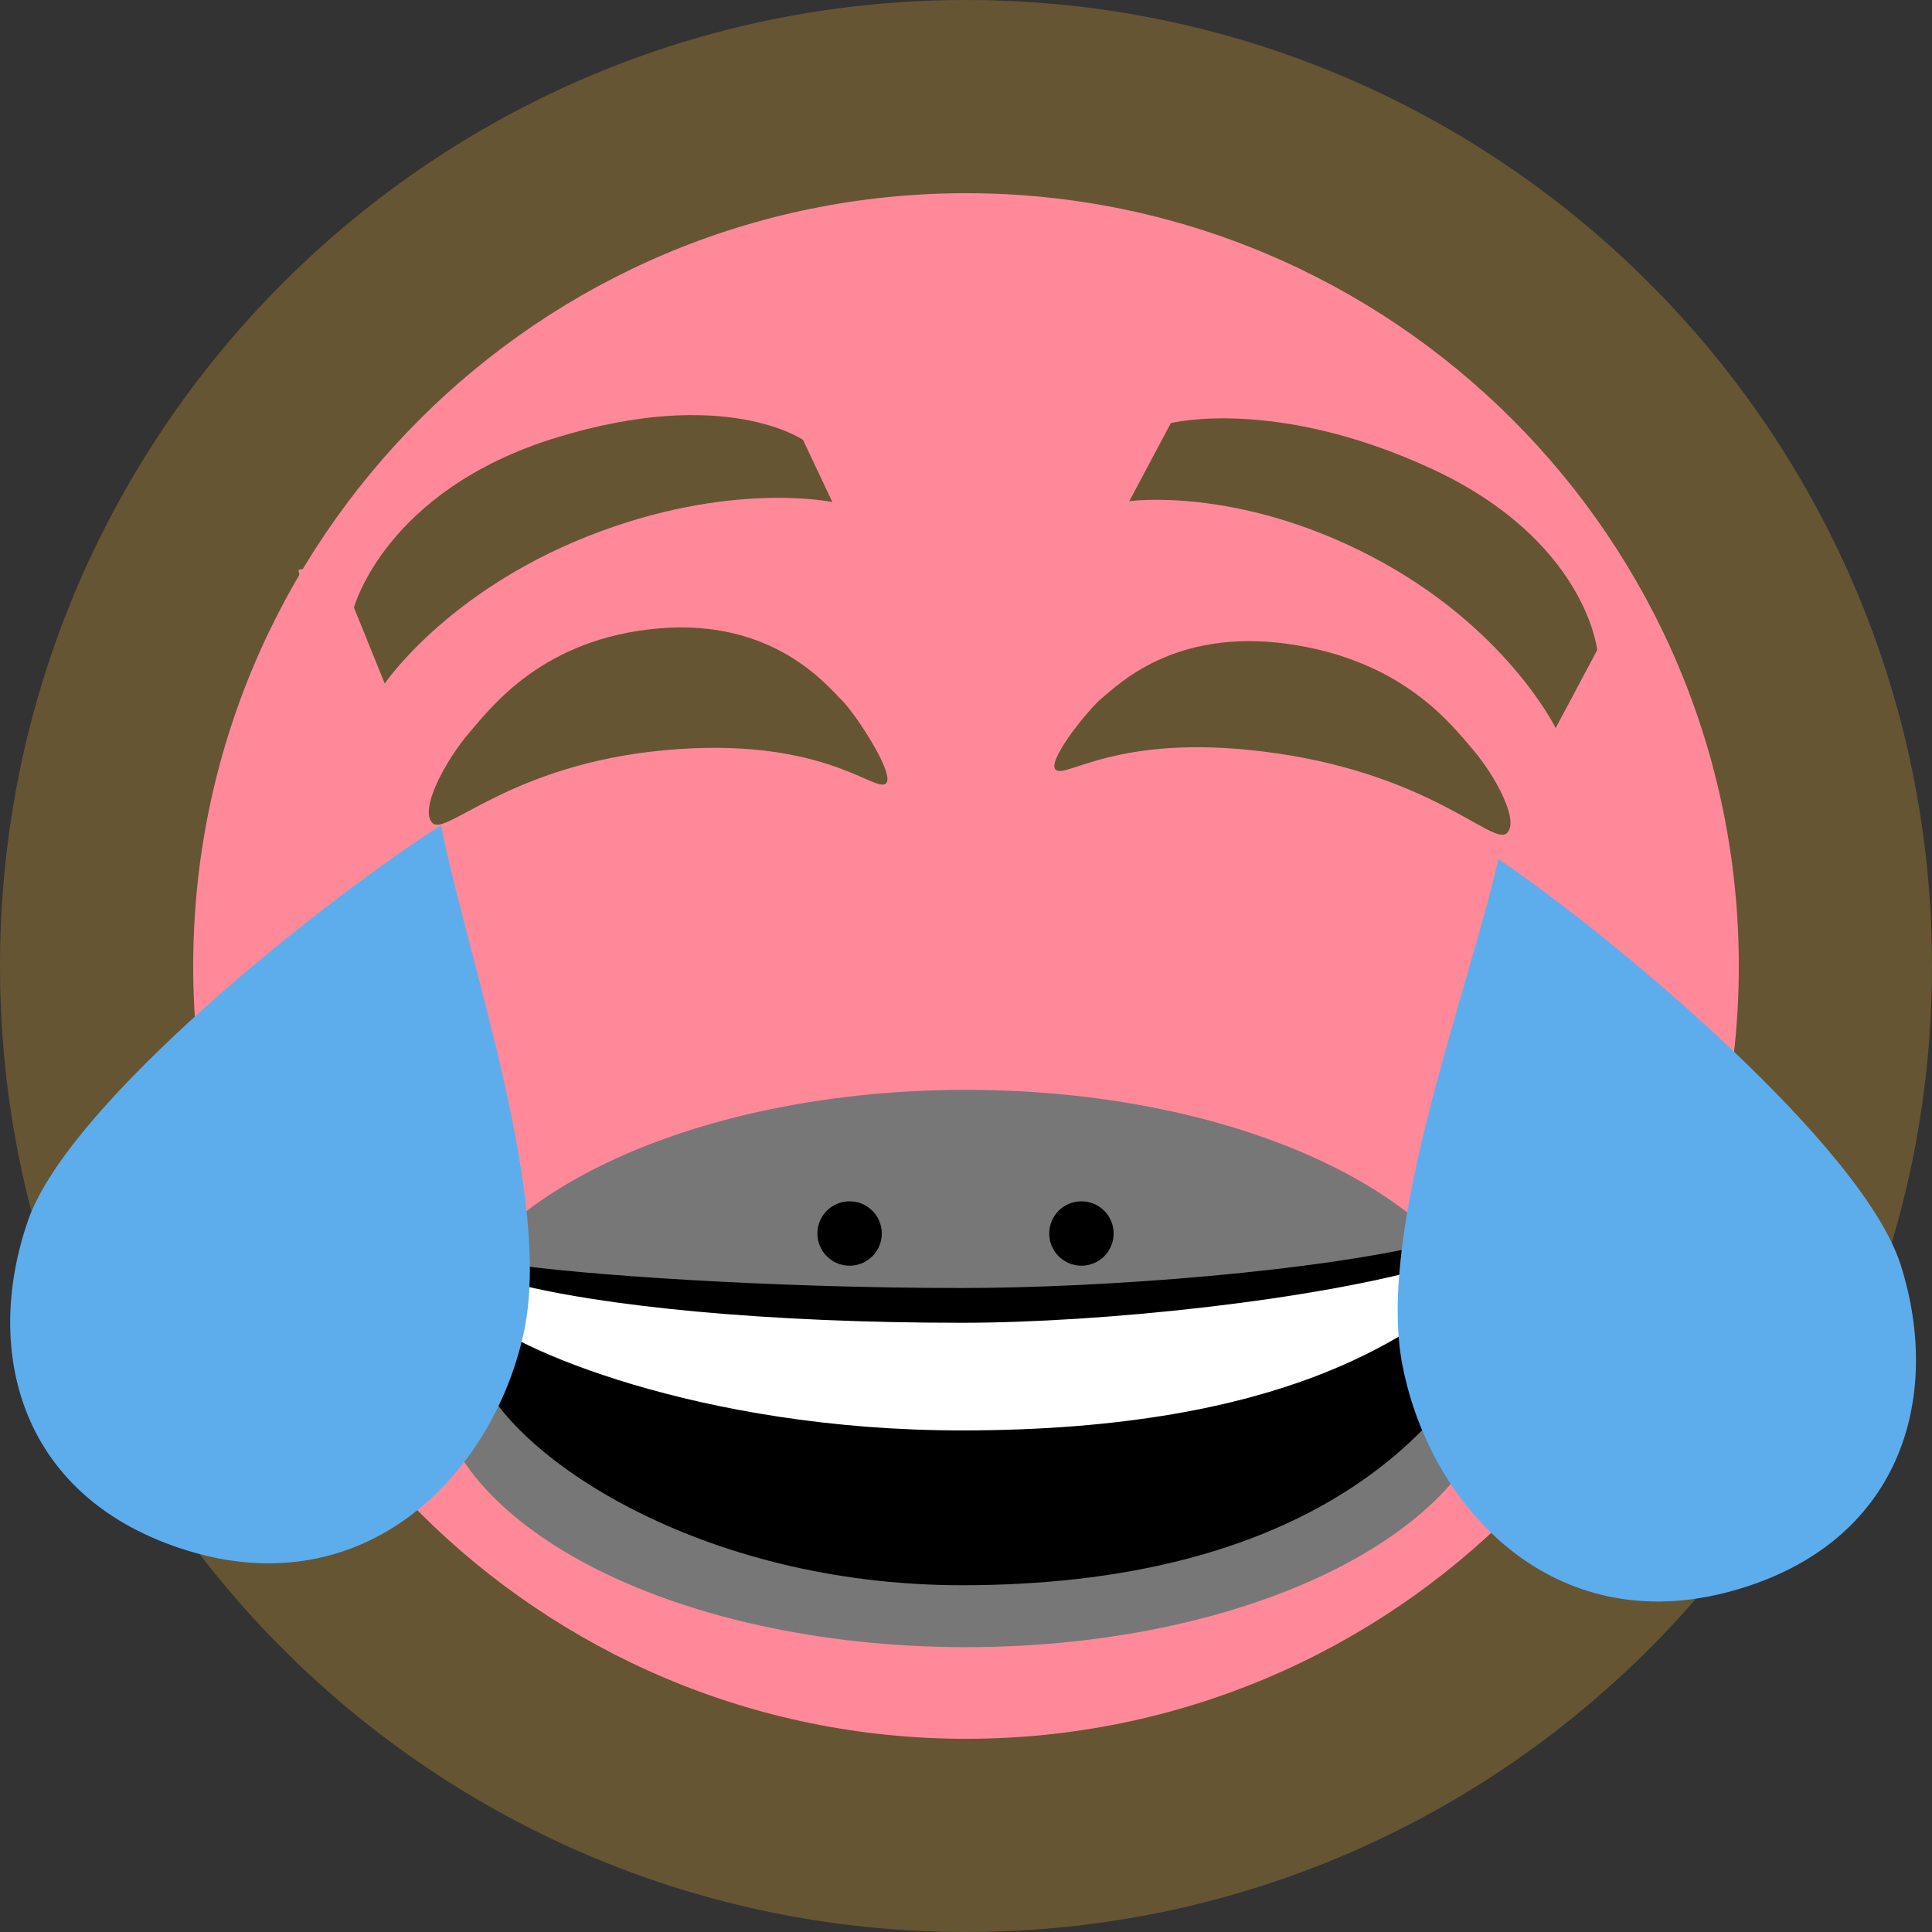
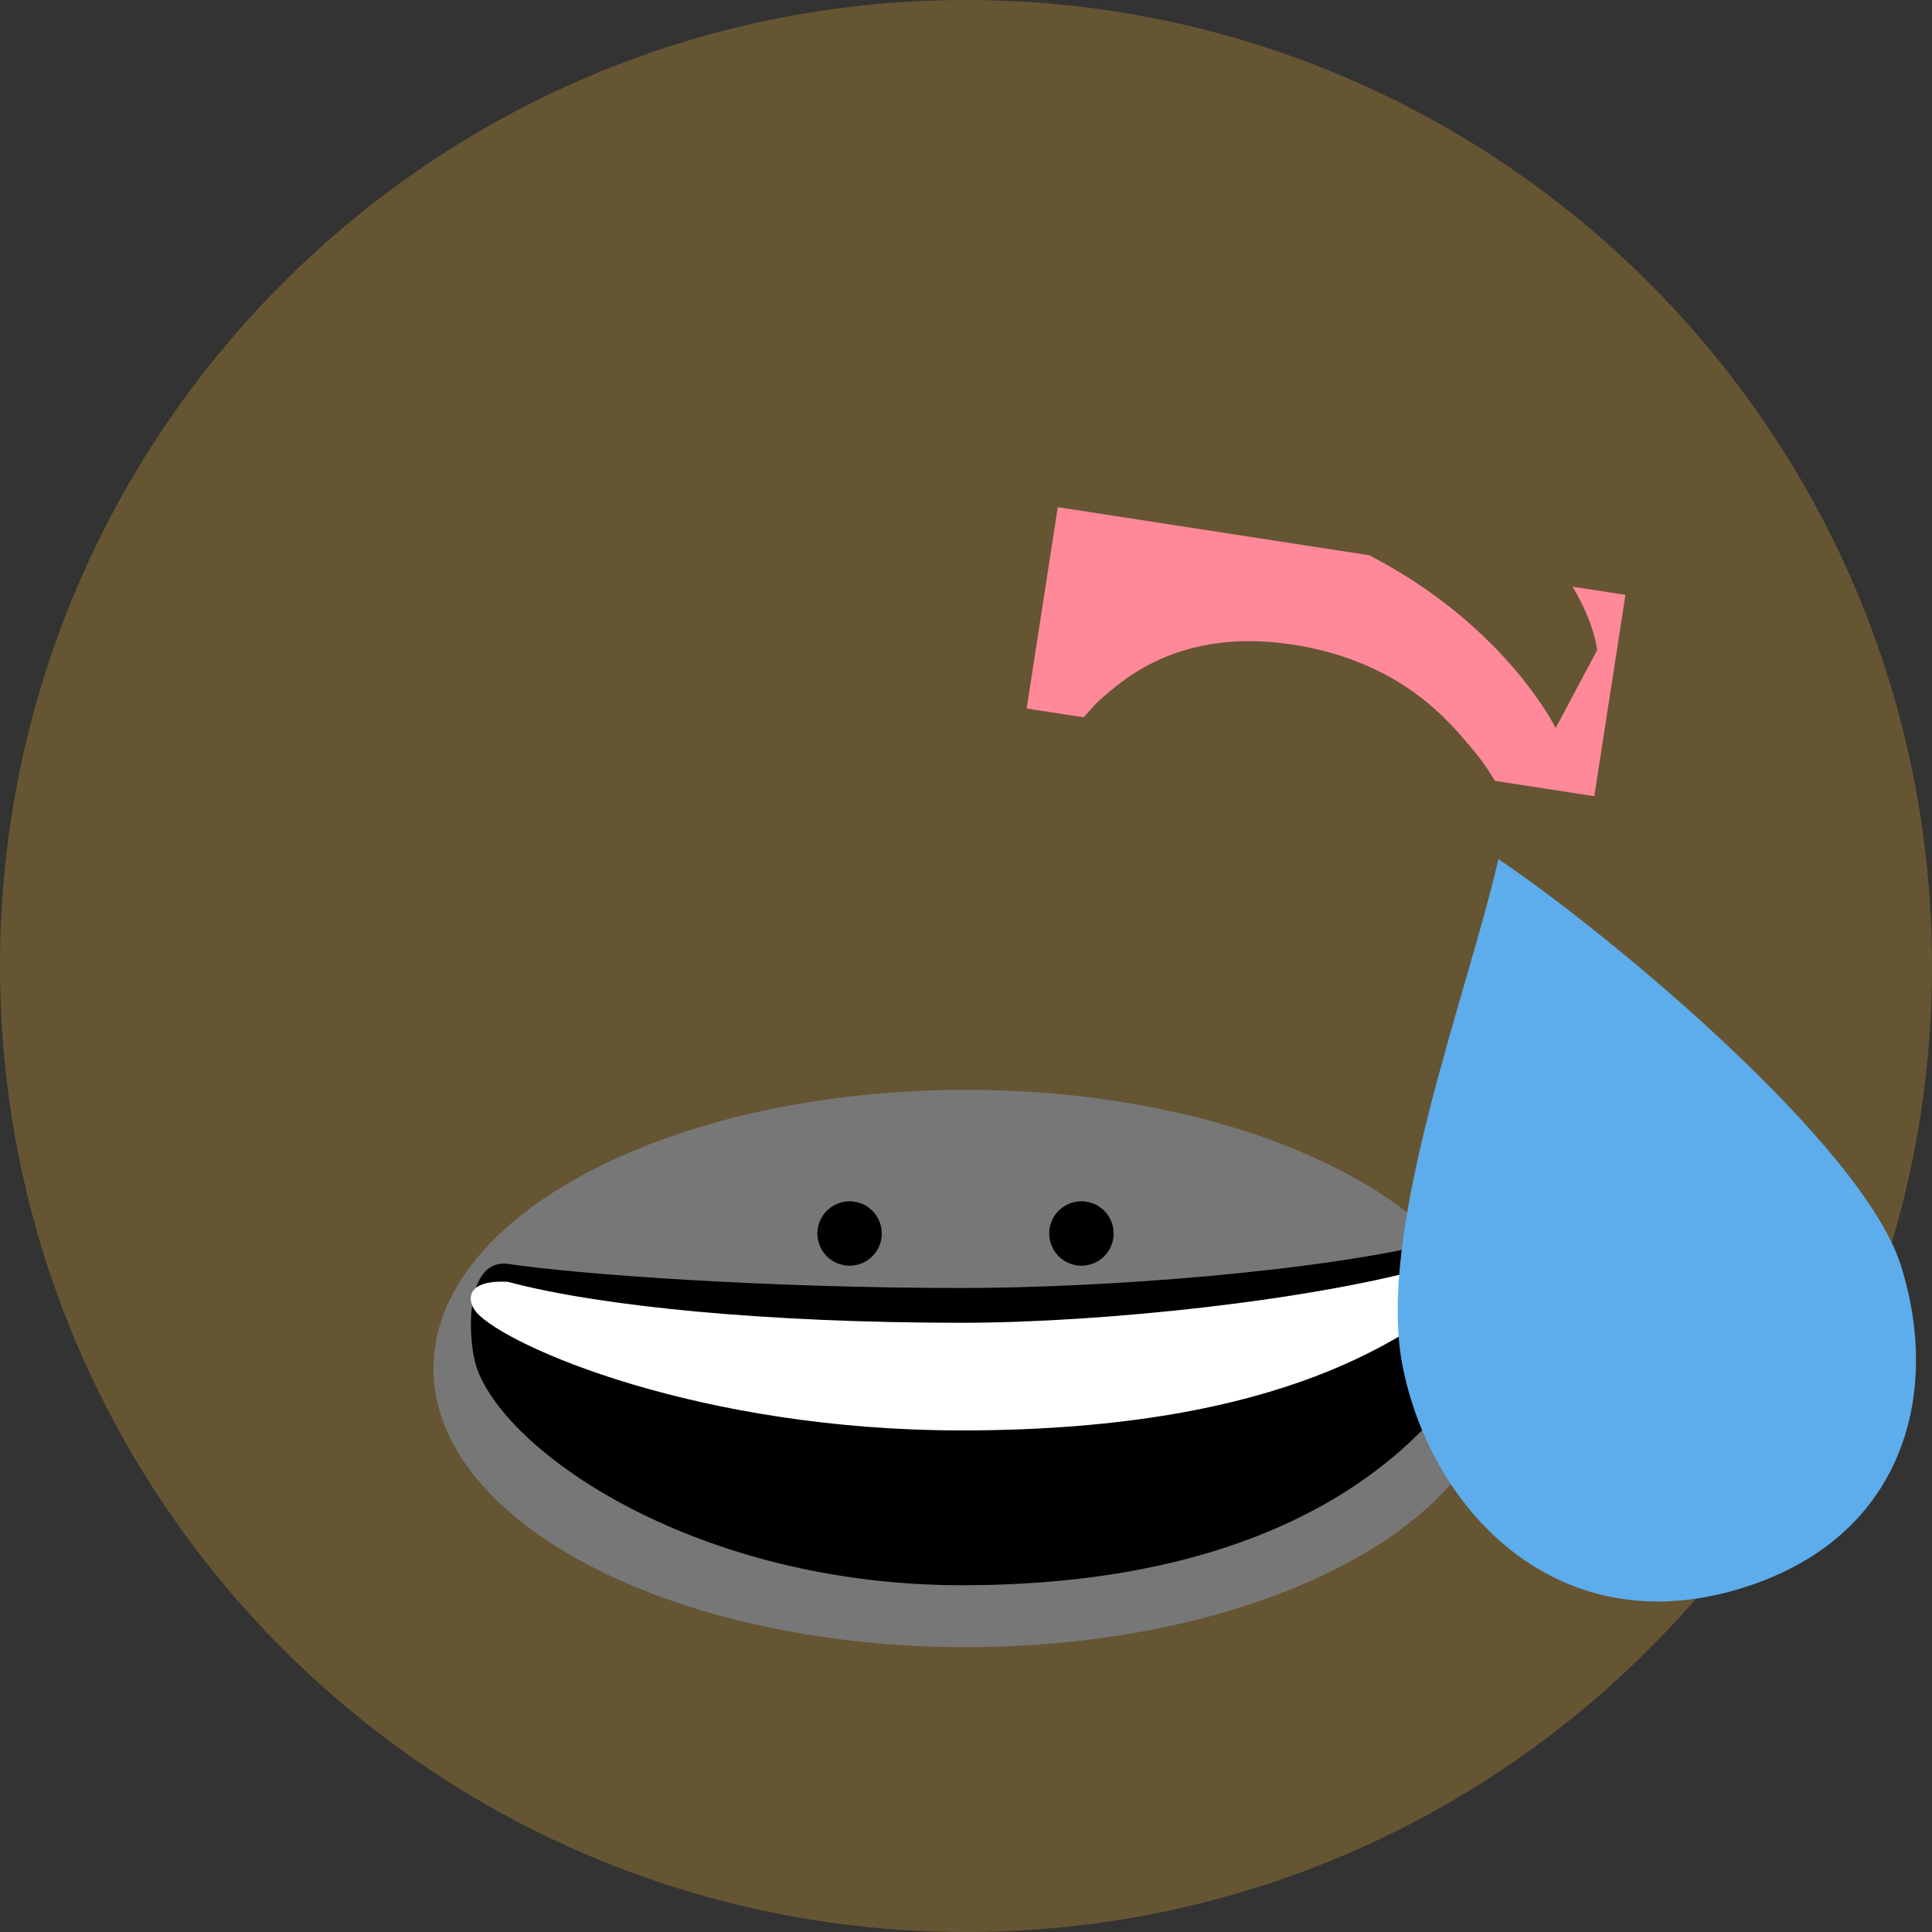
<svg xmlns="http://www.w3.org/2000/svg" width="156" height="156" viewBox="0 0 156 156" fill="none">
  <rect x="0" y="0" width="156" height="156" fill="#333333" stroke="none" />
  <g clip-path="url(#clip0_206_41)">
    <path d="M78 156C121.078 156 156 121.078 156 78C156 34.922 121.078 0 78 0C34.922 0 0 34.922 0 78C0 121.078 34.922 156 78 156Z" fill="#665533" />
-     <path d="M78 140.4C112.463 140.4 140.4 112.463 140.4 78C140.4 43.537 112.463 15.6 78 15.6C43.538 15.6 15.6 43.537 15.6 78C15.6 112.463 43.538 140.4 78 140.4Z" fill="#FF8999" />
-     <path d="M70.433 38.634L24.102 46.008L27.102 64.861L73.433 57.487L70.433 38.634Z" fill="#FF8999" />
    <path d="M131.245 48.032L85.411 40.951L82.899 57.208L128.733 64.29L131.245 48.032Z" fill="#FF8999" />
    <path d="M78 133C101.748 133 121 122.926 121 110.5C121 98.074 101.748 88 78 88C54.252 88 35 98.074 35 110.5C35 122.926 54.252 133 78 133Z" fill="#777777" />
    <path d="M77.666 104C62.003 104 46.876 102.921 41.019 102.056C37.404 101.583 37.768 108.417 38.509 110.488C41.019 117.5 56.5 128 77.666 128C104.5 128 115 116.5 118.831 110.488C120.002 107.678 121.432 98.92 116.823 100.111C106.782 102.705 88.877 104 77.666 104Z" fill="black" />
    <path d="M77.654 106.808C61.986 106.808 48.5 105.5 41 103.5C37.385 103.314 37.759 105.187 38.5 106C41.011 108.755 56.482 115.5 77.654 115.5C104.496 115.5 113.668 107.362 117.5 105C118.672 103.896 120.939 100.668 116.5 102C106.5 105 88.868 106.808 77.654 106.808Z" fill="white" />
    <path d="M87.32 102.2C88.756 102.2 89.92 101.036 89.92 99.6C89.92 98.164 88.756 97 87.32 97C85.884 97 84.72 98.164 84.72 99.6C84.72 101.036 85.884 102.2 87.32 102.2Z" fill="black" />
    <path d="M68.6 102.2C70.036 102.2 71.2 101.036 71.2 99.6C71.2 98.164 70.036 97 68.6 97C67.164 97 66 98.164 66 99.6C66 101.036 67.164 102.2 68.6 102.2Z" fill="black" />
-     <path d="M2.263 98.553C5.56 89.041 26.046 72.737 35.607 66.639C37.829 77.733 44.69 96.81 42.275 107.688C39.727 119.171 29.449 129.566 15.209 125.225C1.611 121.079 -1.411 109.155 2.263 98.553Z" fill="#5DADEC" />
    <path d="M153.477 102.151C150.433 92.555 130.384 75.715 120.988 69.367C118.474 80.398 111.112 99.287 113.238 110.225C115.482 121.772 125.482 132.435 139.831 128.471C153.534 124.686 156.87 112.846 153.477 102.151Z" fill="#5DADEC" />
    <path d="M67.209 40.54L64.841 35.52C64.841 35.52 58.529 31.114 44.808 35.371C31.087 39.629 28.58 49.062 28.58 49.062L31.067 55.195C31.067 55.195 36.019 47.841 47.45 43.304C58.88 38.767 67.209 40.54 67.209 40.54Z" fill="#665533" />
    <path d="M71.471 63.312C72.492 62.784 69.028 57.551 67.943 56.506C66.859 55.46 62.521 49.938 53.199 50.739C43.876 51.541 39.741 57.008 37.881 59.175C36.021 61.343 33.808 65.368 34.923 66.456C36.039 67.543 41.173 61.736 53.651 60.578C66.129 59.42 70.451 63.84 71.471 63.312Z" fill="#665533" />
    <path d="M85.305 62.201C84.307 61.662 87.957 57.156 89.077 56.28C90.198 55.404 94.729 50.691 103.995 51.993C113.26 53.295 117.179 58.483 118.953 60.554C120.727 62.625 122.783 66.393 121.63 67.305C120.477 68.217 115.576 62.66 103.177 60.841C90.778 59.022 86.303 62.741 85.305 62.201Z" fill="#665533" />
    <path d="M91.184 40.47L94.539 34.165C94.539 34.165 102.933 32.031 115.493 37.803C128.054 43.574 128.968 52.485 128.968 52.485L125.613 58.79C125.613 58.79 121.634 50.616 110.732 44.926C99.829 39.235 91.184 40.47 91.184 40.47Z" fill="#665533" />
  </g>
  <defs>
    <clipPath id="clip0_206_41">
      <rect width="156" height="156" fill="white" />
    </clipPath>
  </defs>
</svg>